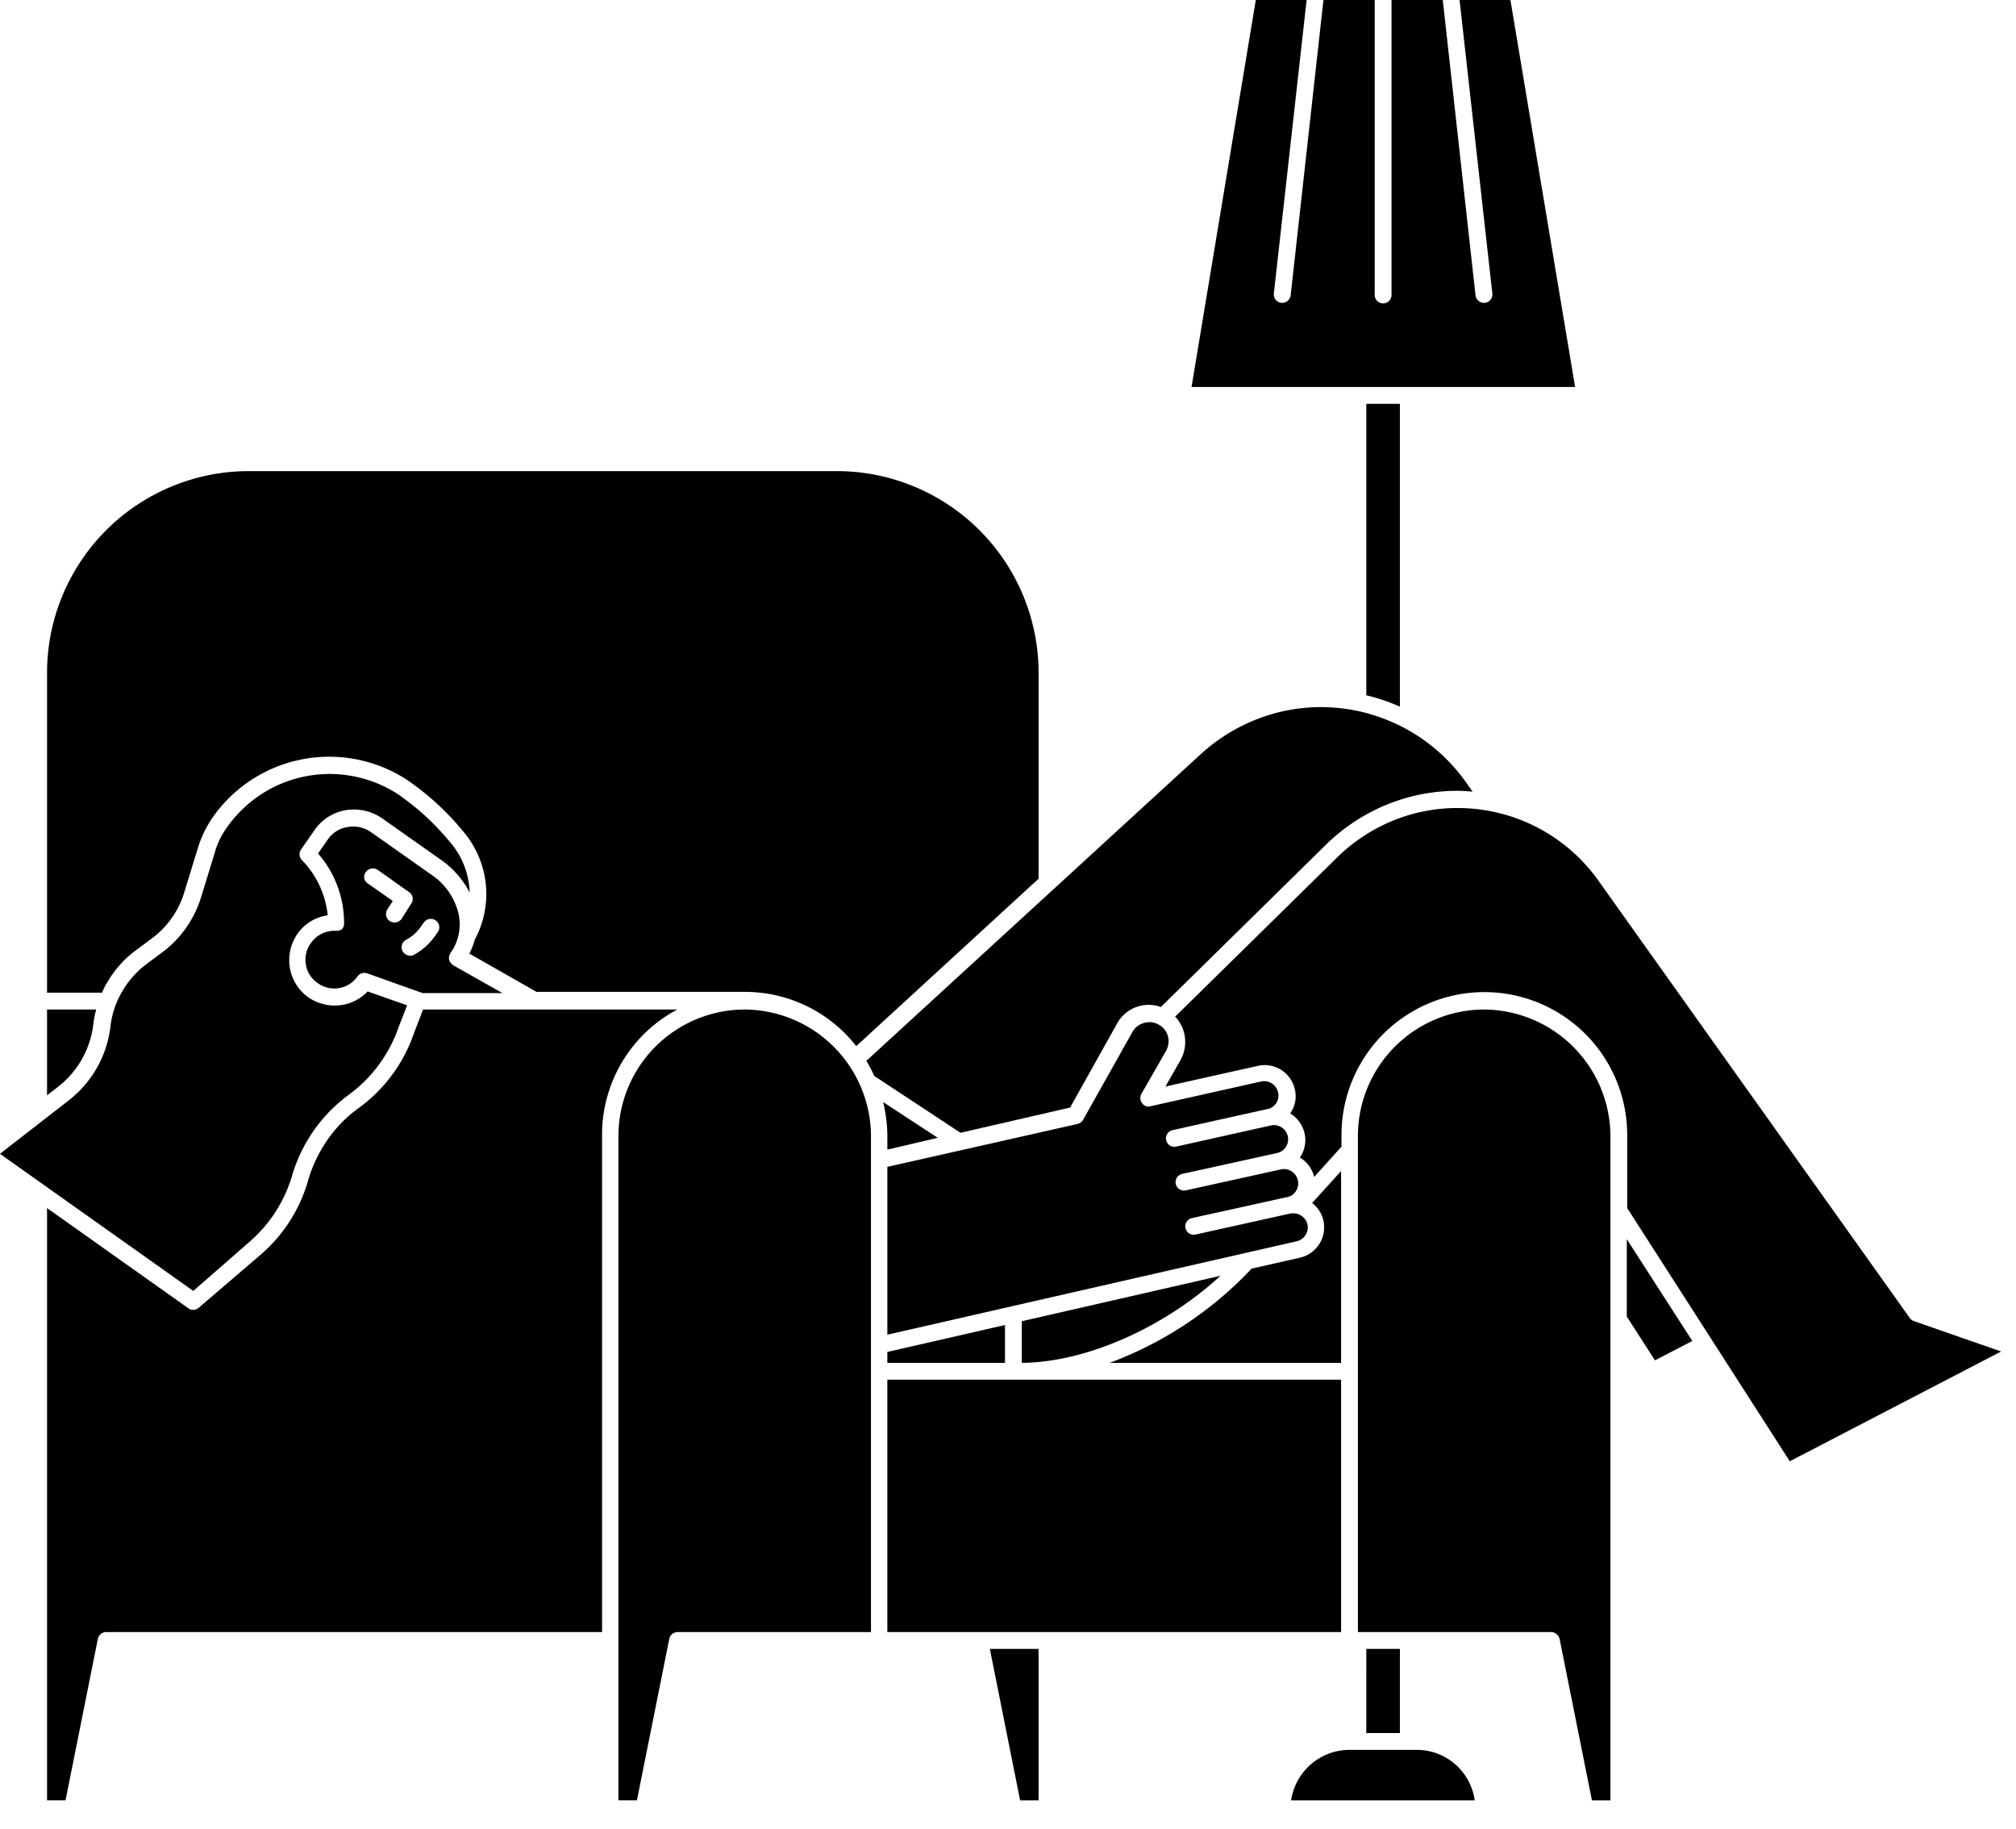
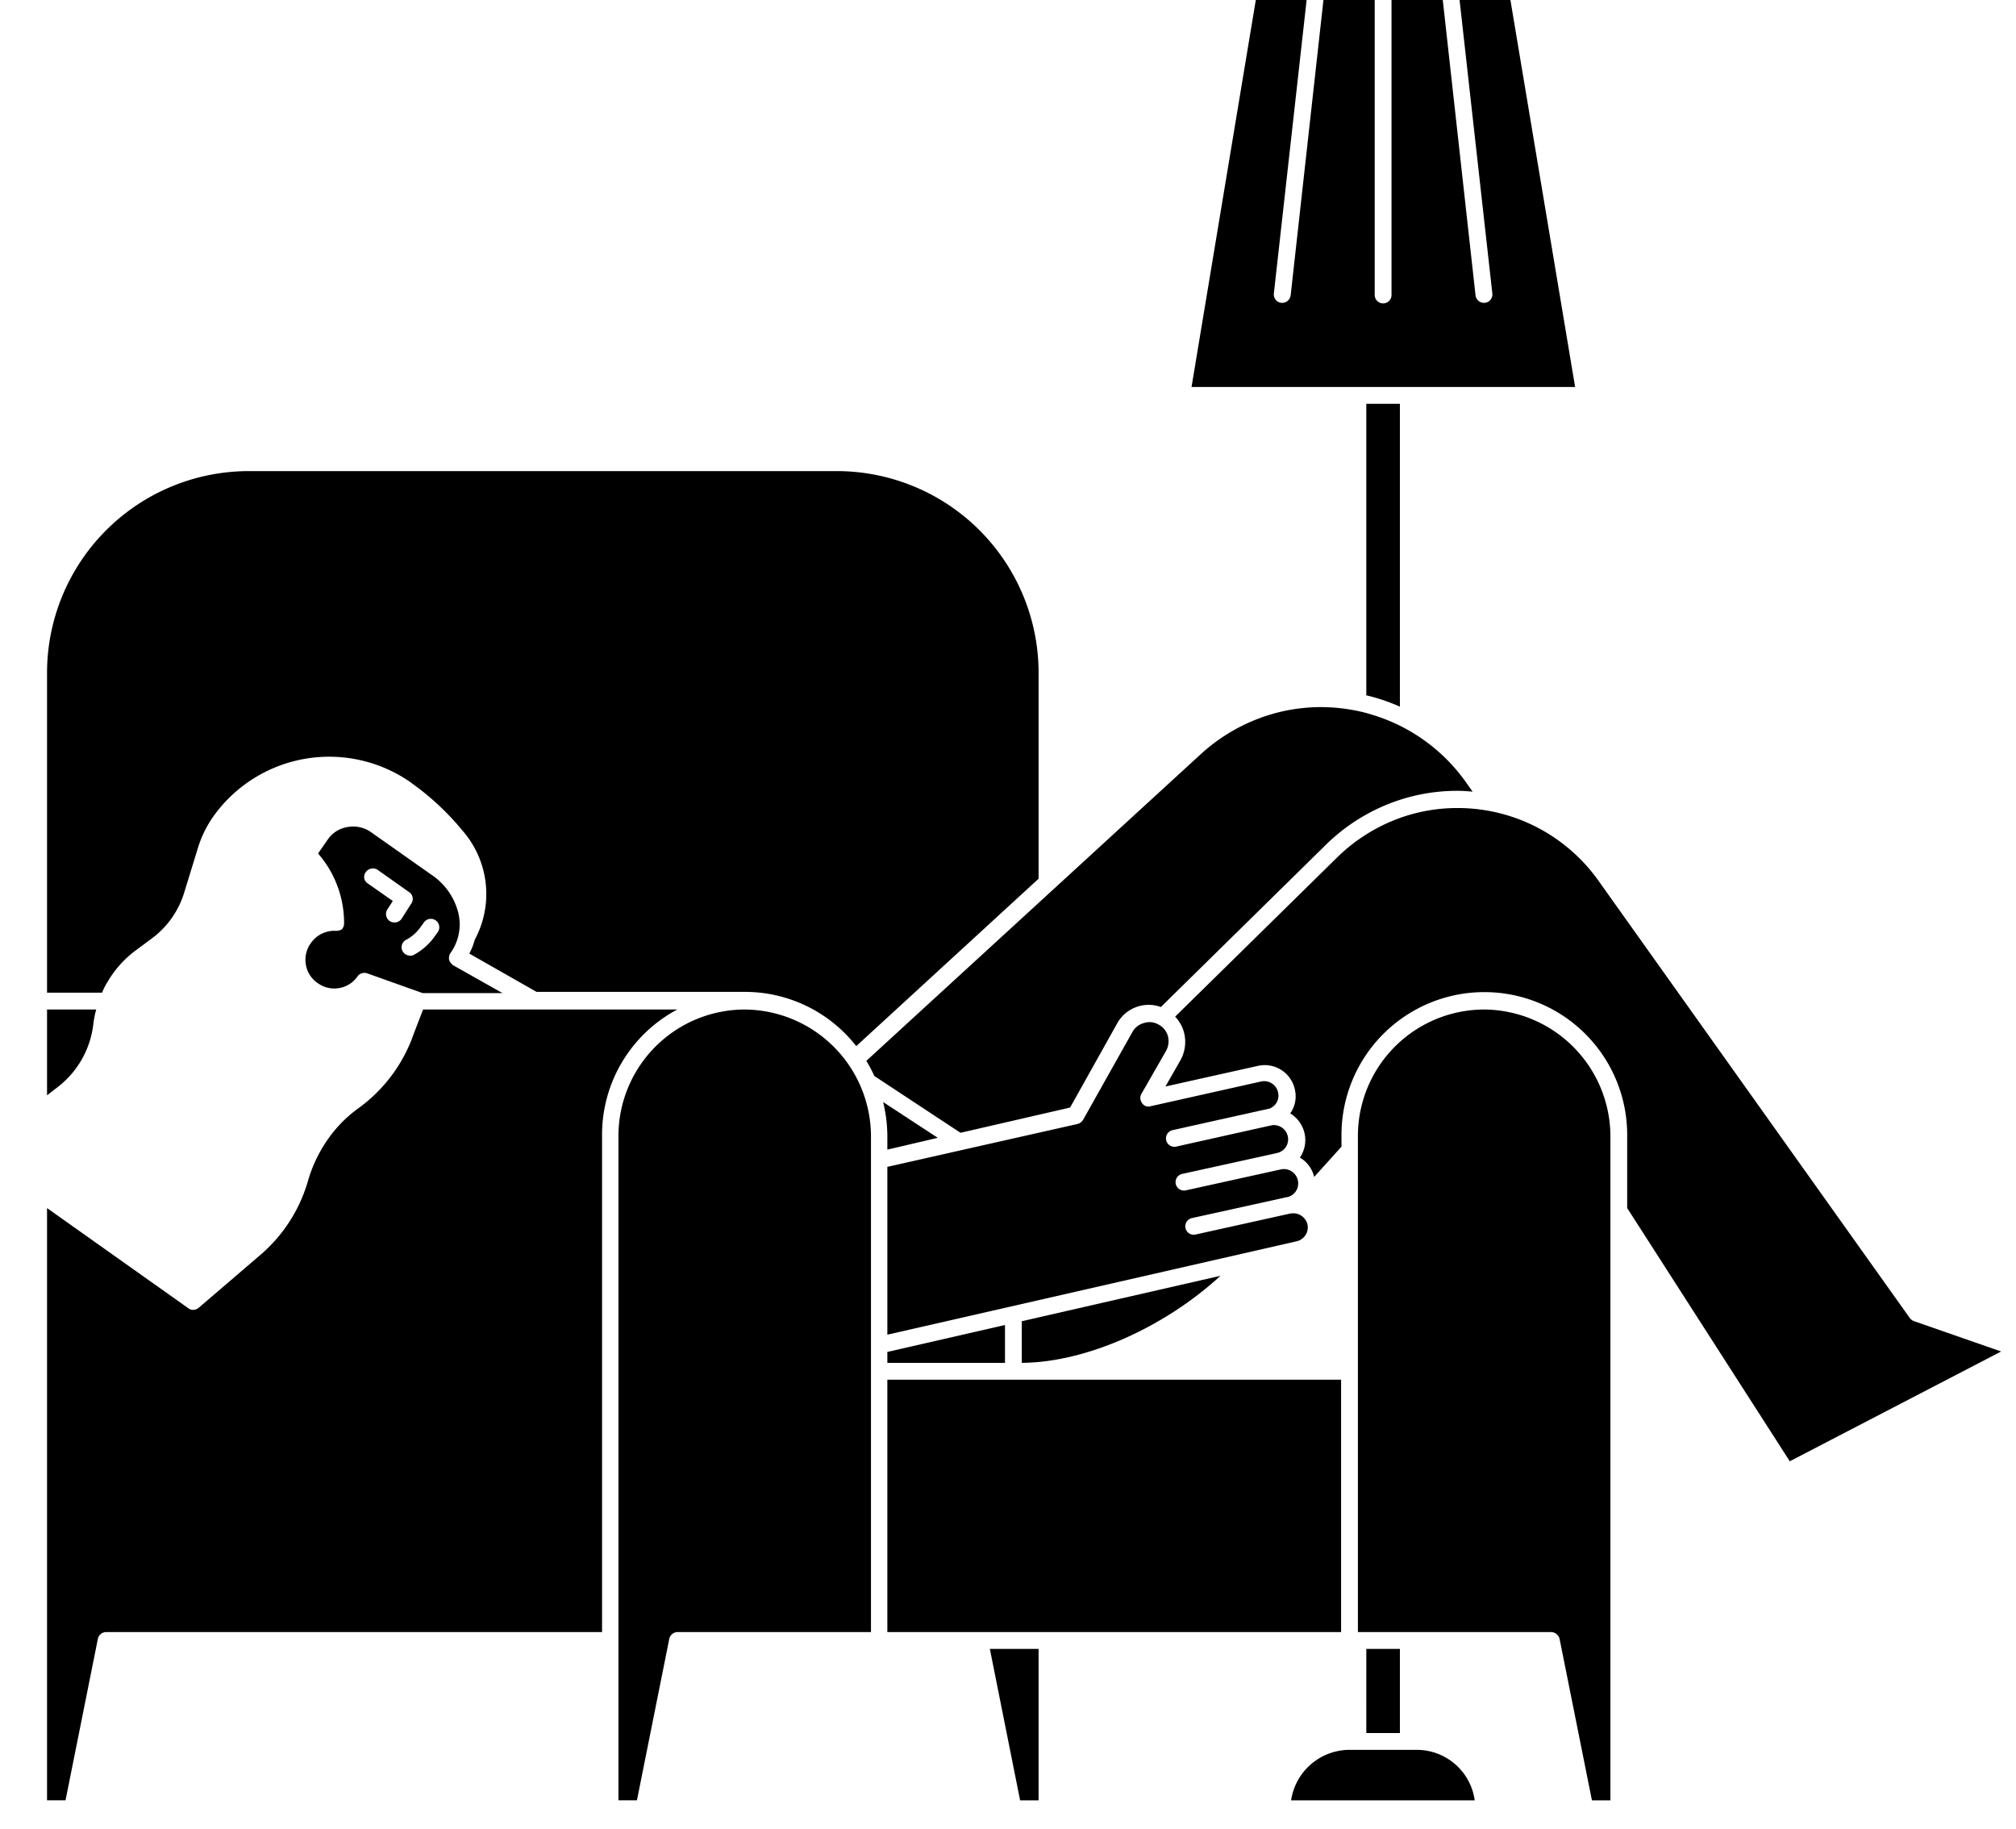
<svg xmlns="http://www.w3.org/2000/svg" width="526.629" height="477.75" viewBox="0 0 526.629 477.75">
  <defs>
    <clipPath id="clip-path">
      <path id="Path_1561" data-name="Path 1561" d="M143.512,283H267V419H143.512Zm0,0" />
    </clipPath>
    <clipPath id="clip-path-2">
      <path id="Path_1570" data-name="Path 1570" d="M447,292H666.262V464H447Zm0,0" />
    </clipPath>
    <clipPath id="clip-drinksmart_-_blog_-_Don_t_Drink_and_Fly_5">
      <rect width="526.629" height="477.75" />
    </clipPath>
  </defs>
  <g id="drinksmart_-_blog_-_Don_t_Drink_and_Fly_5" data-name="drinksmart - blog - Don’t Drink and Fly – 5" clip-path="url(#clip-drinksmart_-_blog_-_Don_t_Drink_and_Fly_5)">
    <g id="Image__Tip_5_Conclusion" data-name="Image_ Tip 5 + Conclusion" transform="translate(-143.512 -81.367)">
      <path id="Path_1554" data-name="Path 1554" d="M500.426,512.078H509.2v21.977h-8.777Zm0,0" />
      <path id="Path_1555" data-name="Path 1555" d="M509.2,265.957V186.848h-8.777v76.144A48.428,48.428,0,0,1,509.2,265.957Zm0,0" />
      <path id="Path_1556" data-name="Path 1556" d="M320.43,345.066h-66.4l-2.414,6.266a40.2,40.2,0,0,1-14.379,19.445,34.059,34.059,0,0,0-8.121,8.243,36.78,36.78,0,0,0-5.047,10.437l-.222.77a39.944,39.944,0,0,1-12.4,19.007l-16.023,13.735a2.289,2.289,0,0,1-1.426.551,2.094,2.094,0,0,1-1.316-.442L155.8,396.93v154.7h4.832l8.449-42.192a2.243,2.243,0,0,1,2.195-1.757H300.785V378.031A37.032,37.032,0,0,1,320.43,345.066Zm0,0" />
      <path id="Path_1557" data-name="Path 1557" d="M337.992,345.066a33.044,33.044,0,0,0-32.926,32.965v173.6h4.829l8.449-42.192a2.245,2.245,0,0,1,2.2-1.757h50.488V378.031A33.208,33.208,0,0,0,337.992,345.066Zm0,0" />
      <path id="Path_1558" data-name="Path 1558" d="M423.051,370.668,435.34,348.7a9.391,9.391,0,0,1,5.707-4.507,9.254,9.254,0,0,1,5.711.222l42.691-41.972a49.58,49.58,0,0,1,16.024-10.77,48.615,48.615,0,0,1,18.879-3.734c1.316,0,2.523.109,3.839.218l-1.863-2.636a46.432,46.432,0,0,0-23.707-17.25c-.769-.223-1.43-.442-2.2-.661a47.455,47.455,0,0,0-11.856-1.539,45.983,45.983,0,0,0-16.789,3.188,47.2,47.2,0,0,0-14.488,9.008L369.82,358.473a34.674,34.674,0,0,1,2.086,3.957l22.5,14.832Zm0,0" />
      <path id="Path_1559" data-name="Path 1559" d="M448.074,355.945a5.261,5.261,0,0,0,.547-3.843,4.849,4.849,0,0,0-2.414-3.079,4.724,4.724,0,0,0-3.84-.441A4.848,4.848,0,0,0,439.293,351l-12.84,22.855a2.422,2.422,0,0,1-1.43,1.1L375.309,386.16V430l106.9-24.391a3.734,3.734,0,0,0,2.852-4.394,3.819,3.819,0,0,0-4.391-2.86h-.109l-24.8,5.5a2.2,2.2,0,0,1-.984-4.286l24.91-5.5h.113a3.661,3.661,0,0,0,2.742-4.394,3.727,3.727,0,0,0-4.39-2.856l-24.915,5.493a2.2,2.2,0,0,1-.988-4.286l24.914-5.492a3.664,3.664,0,0,0,2.746-4.394,3.723,3.723,0,0,0-4.062-2.856c-.11,0-25.133,5.6-25.133,5.6a2.2,2.2,0,0,1-.988-4.285s25.023-5.6,25.242-5.6a3.627,3.627,0,0,0,2.414-4.285,3.729,3.729,0,0,0-4.387-2.86l-28.976,6.485a1.93,1.93,0,0,1-2.2-.879,2.163,2.163,0,0,1-.109-2.418Zm0,0" />
      <g id="Group_398" data-name="Group 398" clip-path="url(#clip-path)">
-         <path id="Path_1560" data-name="Path 1560" d="M208.594,405.828a36.539,36.539,0,0,0,11.086-16.922l.218-.765a41.1,41.1,0,0,1,5.707-11.649,40.386,40.386,0,0,1,9.11-9.23,36.734,36.734,0,0,0,12.84-17.36l2.3-5.933-10.316-3.625a11.757,11.757,0,0,1-6.586,3.515,12.089,12.089,0,0,1-8.887-1.976,11.882,11.882,0,0,1-4.832-7.692,12.142,12.142,0,0,1,1.977-8.9,11.64,11.64,0,0,1,7.9-4.832,24.091,24.091,0,0,0-6.7-14.394,2.181,2.181,0,0,1-.219-2.86l3.512-5.051a12.514,12.514,0,0,1,8.121-5.164,13.025,13.025,0,0,1,9.437,2.086l15.586,10.989a23.521,23.521,0,0,1,7.356,8.46,21.124,21.124,0,0,0-4.942-12.964l-1.207-1.43a65.575,65.575,0,0,0-11.523-10.547l-.109-.113a32.762,32.762,0,0,0-45.547,7.914,20.642,20.642,0,0,0-3.293,6.812l-3.512,11.426a28.317,28.317,0,0,1-10.316,14.613l-3.844,2.856a24.061,24.061,0,0,0-6.473,7.254,22.924,22.924,0,0,0-3.074,9.23,28.751,28.751,0,0,1-10.754,19.117l-18.109,14.063L194,418.574Zm0,0" />
-       </g>
-       <path id="Path_1562" data-name="Path 1562" d="M493.84,387.262v50.1H433.367a97.51,97.51,0,0,0,37.094-24.613l12.621-2.855a8.15,8.15,0,0,0,6.148-9.668,7.923,7.923,0,0,0-2.964-4.618Zm0,0" />
+         </g>
      <path id="Path_1563" data-name="Path 1563" d="M171.5,338.035a27.372,27.372,0,0,1,7.684-8.57l3.84-2.856a23.38,23.38,0,0,0,8.671-12.308l3.512-11.426a29.335,29.335,0,0,1,3.953-8.129,37.169,37.169,0,0,1,51.8-8.9l.109.109a68.717,68.717,0,0,1,12.184,11.1l1.207,1.429a25.171,25.171,0,0,1,3.074,28.348,16.773,16.773,0,0,1-1.426,3.625l17.559,10h54.328a36.924,36.924,0,0,1,29.192,14.172l47.632-43.73V257.168a52.723,52.723,0,0,0-52.679-52.742H208.484A52.726,52.726,0,0,0,155.8,257.168v83.5H170.18A14.8,14.8,0,0,1,171.5,338.035Zm0,0" />
      <path id="Path_1564" data-name="Path 1564" d="M167.875,349.023a24.806,24.806,0,0,1,.77-3.957H155.8V367.48l2.965-2.3A24.247,24.247,0,0,0,167.875,349.023Zm0,0" />
      <path id="Path_1565" data-name="Path 1565" d="M231.313,324.52a7.459,7.459,0,0,0-6.586,3.187,7.333,7.333,0,0,0-1.317,5.606,7.2,7.2,0,0,0,3.074,4.832,7.3,7.3,0,0,0,5.6,1.32,7.21,7.21,0,0,0,4.828-3.078,2.239,2.239,0,0,1,2.524-.77l14.488,5.164h20.851l-12.839-7.25a2.807,2.807,0,0,1-1.1-1.429,2.454,2.454,0,0,1,.328-1.758,12.833,12.833,0,0,0,1.977-10.879,16.925,16.925,0,0,0-7.024-9.668l-15.586-10.988a8.1,8.1,0,0,0-6.144-1.426,7.728,7.728,0,0,0-5.27,3.3l-2.523,3.625a27.6,27.6,0,0,1,6.8,18.238,2.228,2.228,0,0,1-.66,1.648A3.886,3.886,0,0,1,231.313,324.52Zm22.058-.989.879-1.207a2.208,2.208,0,1,1,3.621,2.528L257,326.059a15.877,15.877,0,0,1-5.379,4.726,1.641,1.641,0,0,1-.988.219,2.316,2.316,0,0,1-1.977-1.211,2.2,2.2,0,0,1,.989-2.965A10.673,10.673,0,0,0,253.371,323.531ZM239.1,309.137a2.245,2.245,0,0,1,3.071-.547l8.234,5.824a2.118,2.118,0,0,1,.547,2.965l-2.523,3.957a2.163,2.163,0,0,1-1.868.988,2.481,2.481,0,0,1-1.207-.332,2.252,2.252,0,0,1-.656-3.074l1.426-2.2-6.586-4.614A2.014,2.014,0,0,1,239.1,309.137Zm0,0" />
      <path id="Path_1566" data-name="Path 1566" d="M531.156,345.066a33.044,33.044,0,0,0-32.926,32.965V507.684h50.485a2.34,2.34,0,0,1,2.195,1.757l8.453,42.192h4.828v-173.6A33.207,33.207,0,0,0,531.156,345.066Zm0,0" />
      <path id="Path_1567" data-name="Path 1567" d="M375.309,441.758H493.84v65.926H375.309Zm0,0" />
      <path id="Path_1568" data-name="Path 1568" d="M410.43,437.363c16.789-.109,37.2-9.23,51.91-22.746l-51.91,11.867Zm0,0" />
      <g id="Group_399" data-name="Group 399" clip-path="url(#clip-path-2)">
        <path id="Path_1569" data-name="Path 1569" d="M643.543,426.484a2.466,2.466,0,0,1-1.1-.769L561.008,311.336a45.075,45.075,0,0,0-36.656-18.9,44.185,44.185,0,0,0-17.231,3.406,45.429,45.429,0,0,0-14.6,9.777l-42.035,41.313a9.393,9.393,0,0,1,2.3,4.066,9.84,9.84,0,0,1-.879,7.254l-3.949,6.922,24.144-5.387a8.06,8.06,0,0,1,9.657,6.156,7.752,7.752,0,0,1-1.207,6.262,8.228,8.228,0,0,1,3.734,5.164,8.085,8.085,0,0,1-1.211,6.371,8.024,8.024,0,0,1,3.734,5.055l7.133-7.91v-2.856a37.317,37.317,0,1,1,74.633,0v18.9l42.473,66.144,55.207-28.679Zm0,0" />
      </g>
-       <path id="Path_1571" data-name="Path 1571" d="M568.473,425.277l7.351,11.426,9.77-5.055-17.121-26.589Zm0,0" />
      <path id="Path_1572" data-name="Path 1572" d="M375.309,437.363h30.73v-9.89l-30.73,7.035Zm0,0" />
      <path id="Path_1573" data-name="Path 1573" d="M375.309,381.656l13.168-3.078-14.266-9.34a38.729,38.729,0,0,1,1.1,8.793Zm0,0" />
      <path id="Path_1574" data-name="Path 1574" d="M409.988,551.633h4.828V512.078h-12.73Zm0,0" />
      <path id="Path_1575" data-name="Path 1575" d="M513.594,538.449H496.035a15.476,15.476,0,0,0-15.258,13.184h47.965A15.28,15.28,0,0,0,513.594,538.449Zm0,0" />
      <path id="Path_1576" data-name="Path 1576" d="M538.07,81.367H524.789l8.563,76.692a2.217,2.217,0,0,1-1.977,2.418h-.219a2.246,2.246,0,0,1-2.2-1.977L520.4,81.367H507.012v76.91a2.2,2.2,0,1,1-4.391,0V81.367H489.23L480.668,158.5a2.246,2.246,0,0,1-2.2,1.977h-.219a2.217,2.217,0,0,1-1.977-2.418l8.563-76.692H471.559L454.77,182.453h100.2Zm0,0" />
    </g>
  </g>
</svg>